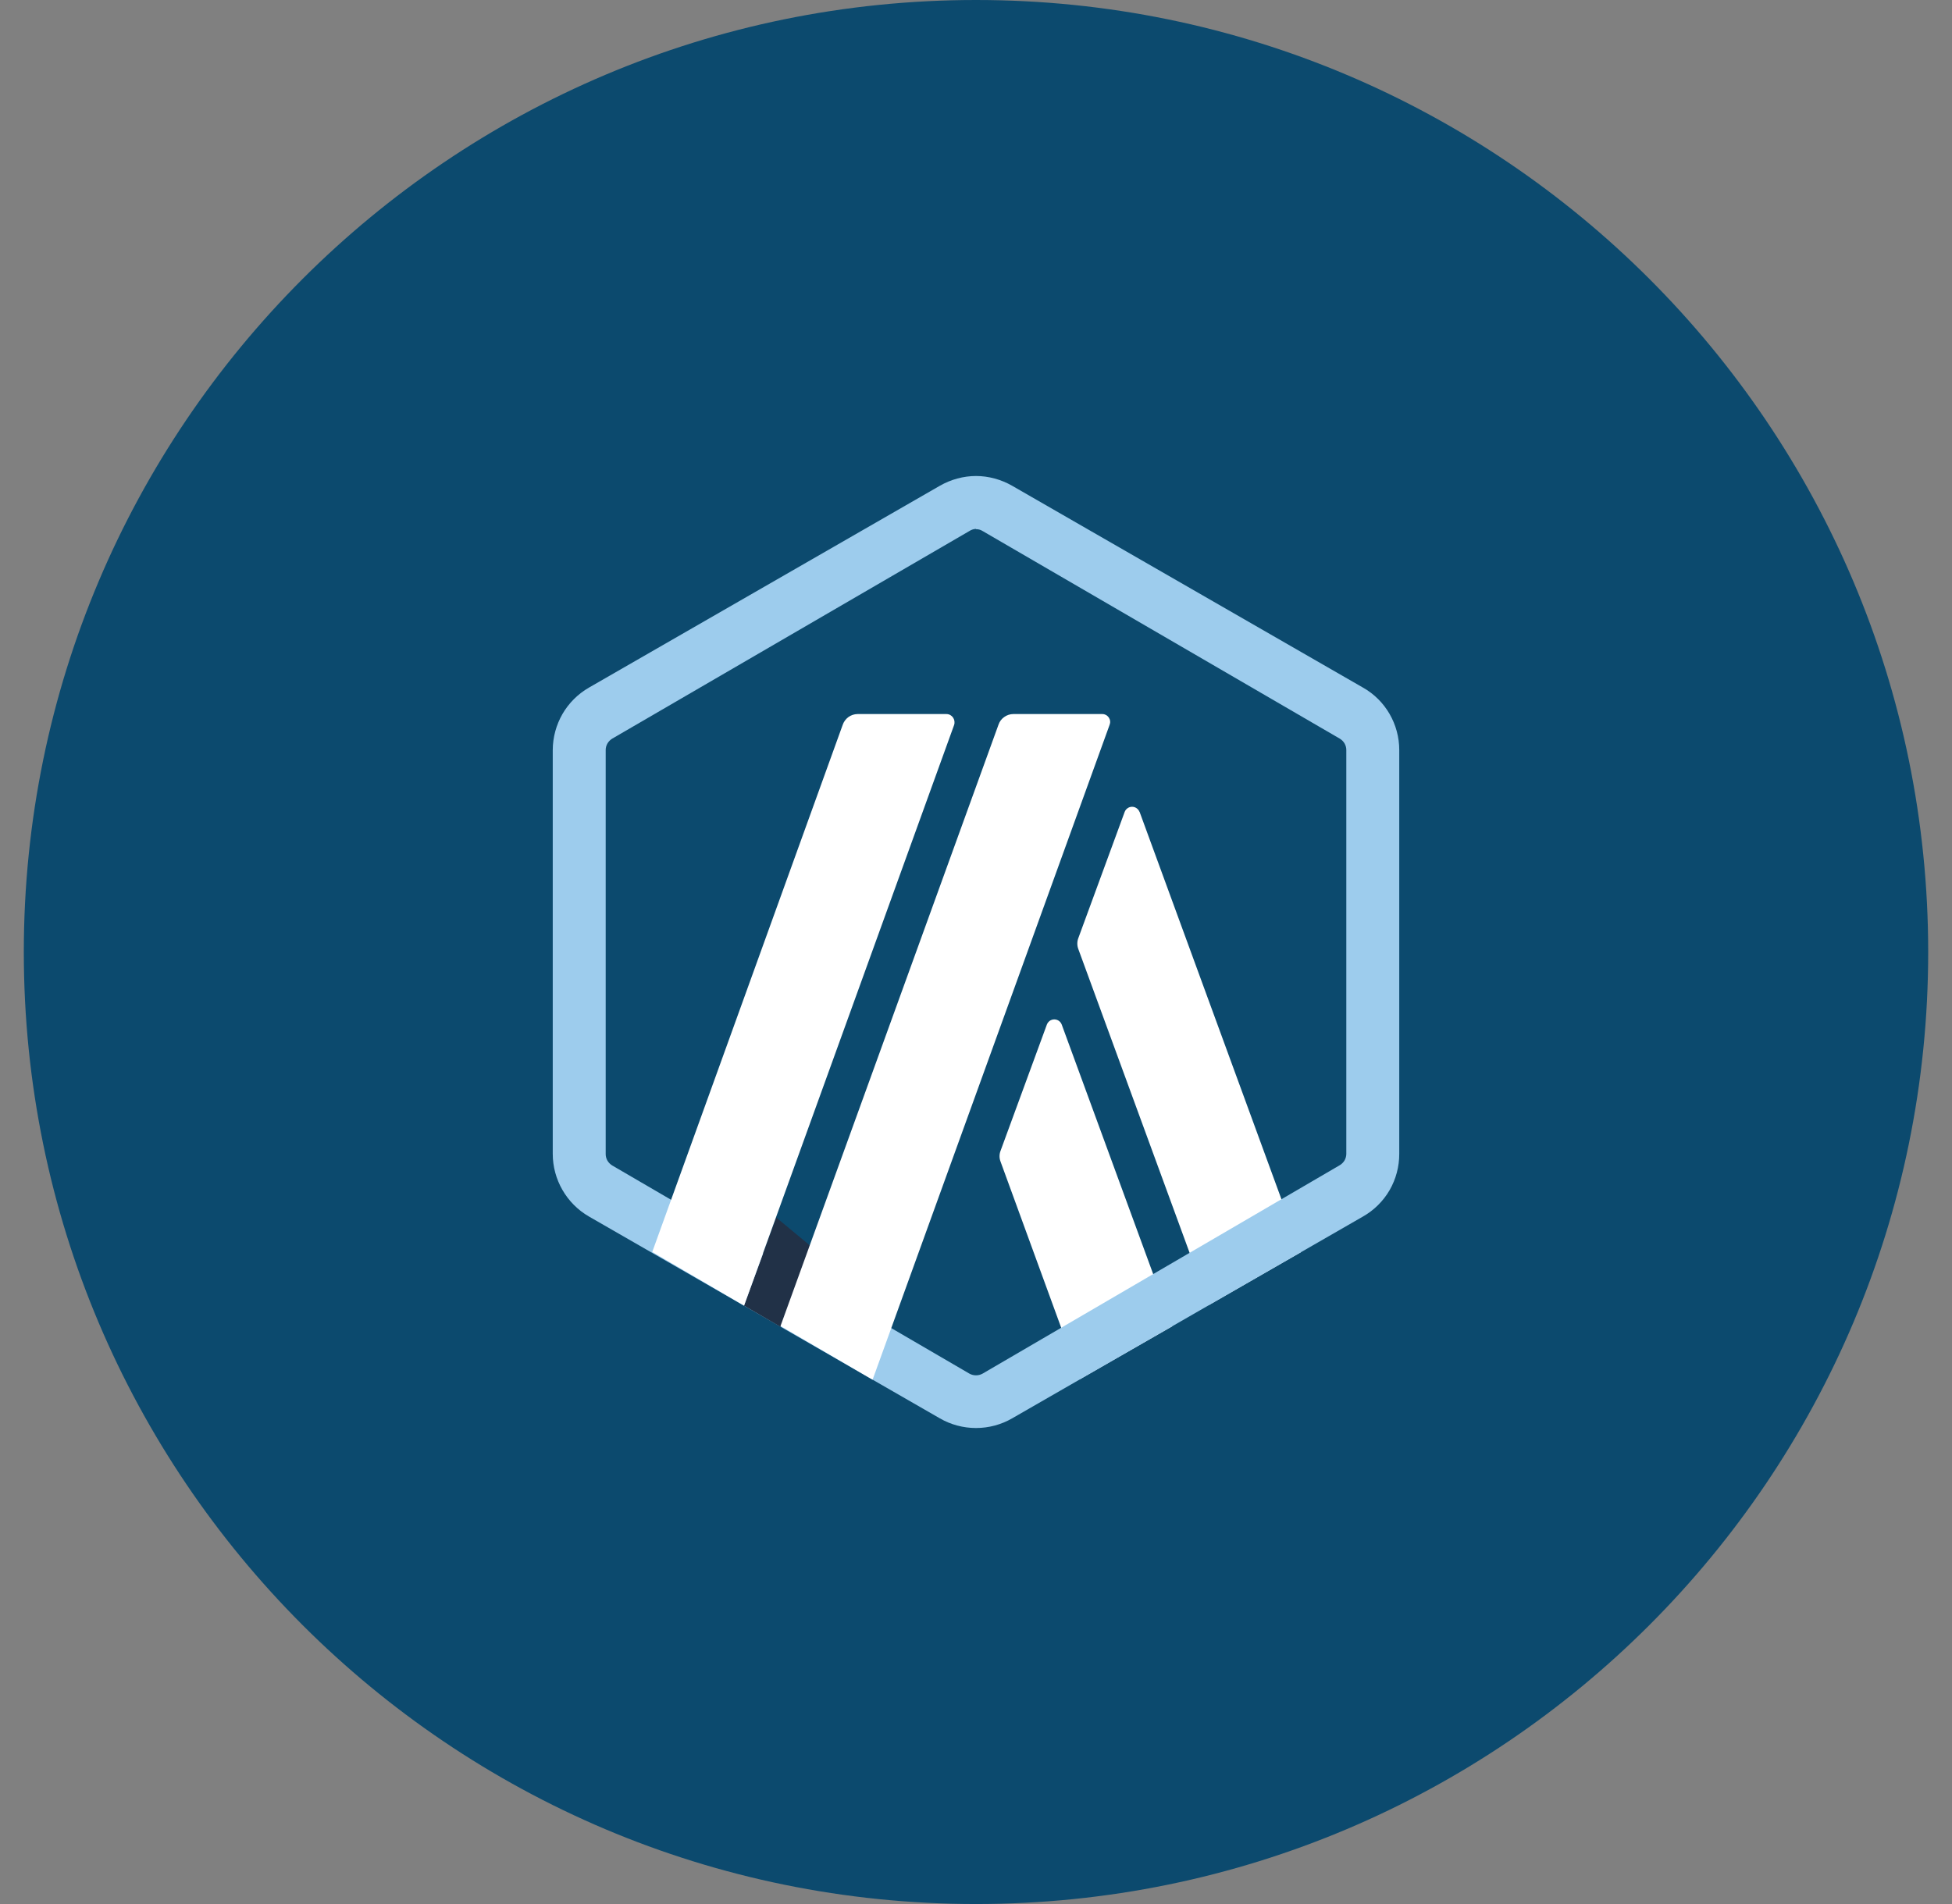
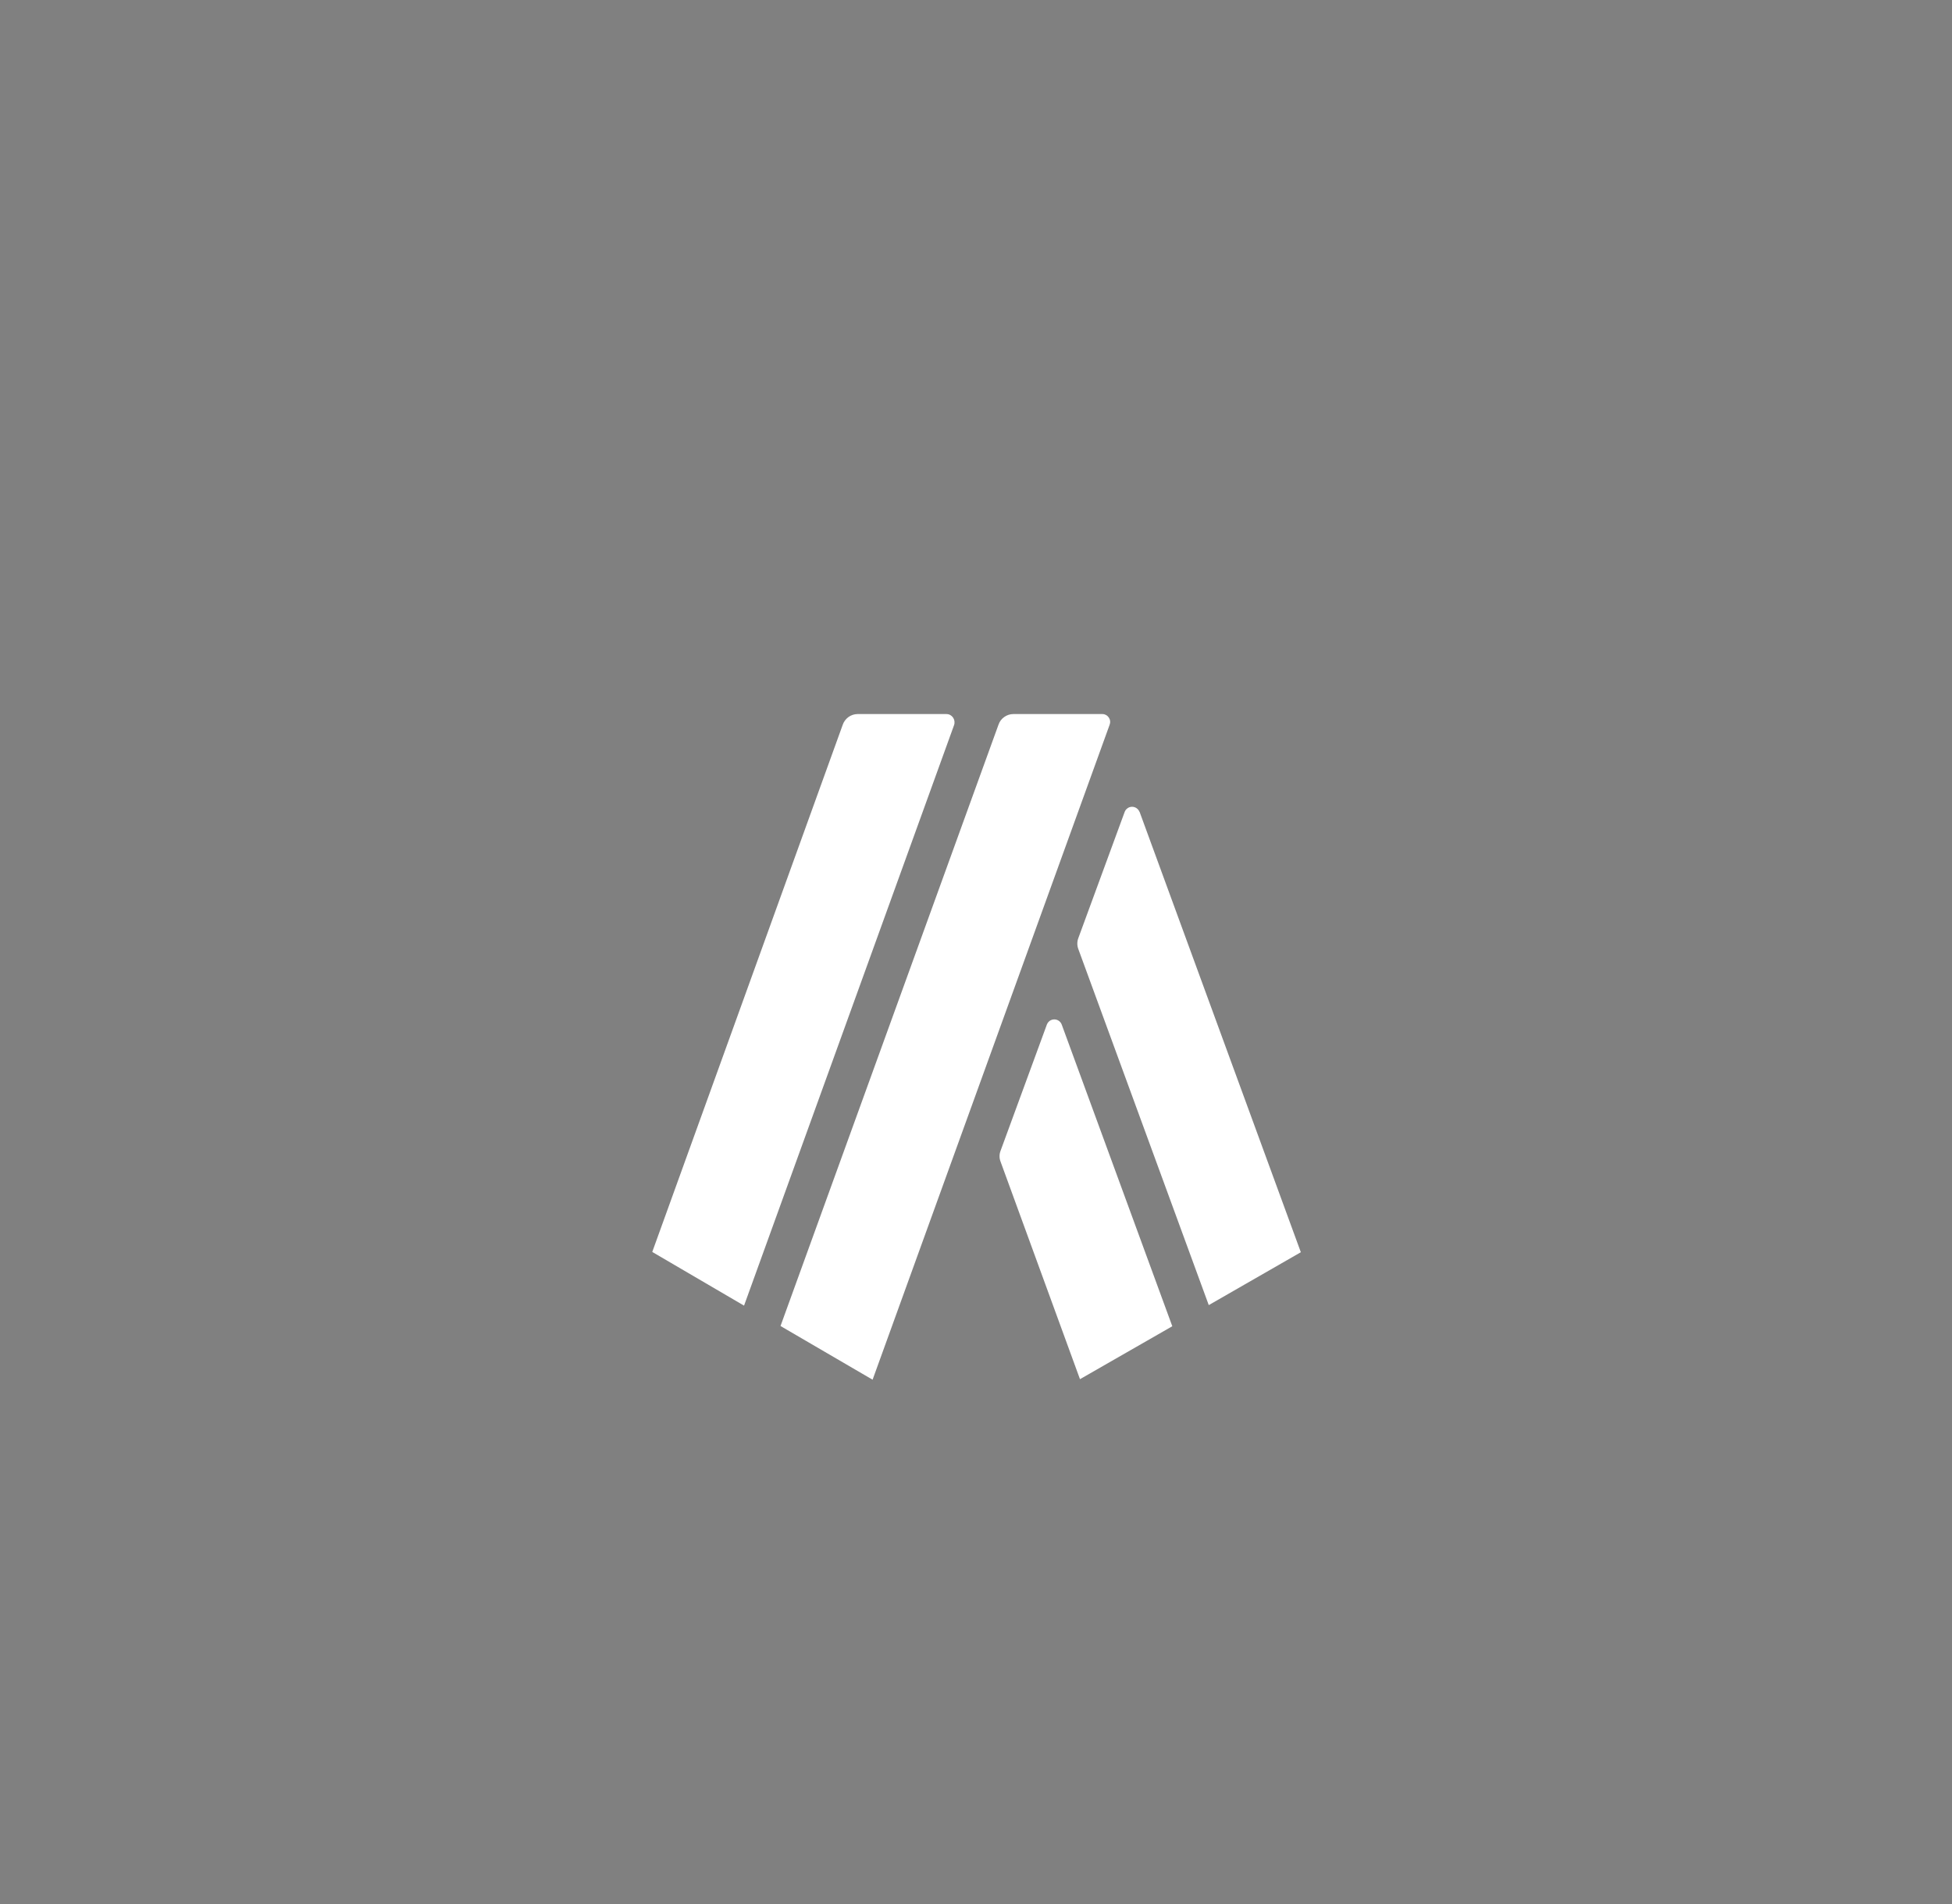
<svg xmlns="http://www.w3.org/2000/svg" width="41" height="40" viewBox="0 0 41 40" fill="none">
  <rect x="0" y="0" width="41" height="40" fill="#808080" stroke="none" />
-   <path d="M0.5 20C0.5 8.954 9.454 0 20.5 0C31.546 0 40.5 8.954 40.5 20C40.5 31.046 31.546 40 20.5 40C9.454 40 0.5 31.046 0.5 20Z" fill="#0C4A6E" />
  <path d="M21.989 21.523L21.017 24.173C20.987 24.248 20.987 24.332 21.017 24.407L22.684 28.974L24.623 27.862L22.3 21.523C22.288 21.492 22.267 21.465 22.239 21.445C22.211 21.426 22.178 21.416 22.145 21.416C22.111 21.416 22.078 21.426 22.05 21.445C22.023 21.465 22.001 21.492 21.989 21.523ZM23.934 17.056C23.922 17.025 23.9 16.998 23.873 16.979C23.845 16.959 23.812 16.949 23.778 16.949C23.744 16.949 23.712 16.959 23.684 16.979C23.656 16.998 23.635 17.025 23.623 17.056L22.65 19.706C22.621 19.781 22.621 19.865 22.65 19.94L25.389 27.418L27.323 26.307L23.934 17.05V17.056Z" fill="white" />
-   <path d="M20.5 11.117C20.55 11.117 20.594 11.128 20.639 11.156L28.14 15.517C28.181 15.541 28.216 15.576 28.241 15.618C28.265 15.66 28.278 15.707 28.278 15.756V24.24C28.278 24.288 28.265 24.336 28.241 24.378C28.216 24.42 28.181 24.455 28.14 24.479L20.639 28.857C20.596 28.881 20.549 28.893 20.5 28.893C20.451 28.893 20.404 28.881 20.361 28.857L12.86 24.485C12.819 24.46 12.784 24.425 12.759 24.384C12.735 24.342 12.722 24.294 12.722 24.245V15.756C12.722 15.656 12.777 15.567 12.86 15.517L20.361 11.156C20.402 11.129 20.451 11.113 20.5 11.111V11.117ZM20.5 10C20.239 10 19.972 10.072 19.739 10.206L12.371 14.445C12.141 14.577 11.949 14.768 11.815 14.998C11.682 15.229 11.611 15.49 11.61 15.756V24.24C11.61 24.779 11.899 25.285 12.371 25.557L19.739 29.796C19.97 29.93 20.233 30 20.5 30C20.767 30 21.03 29.93 21.261 29.796L28.628 25.557C28.861 25.425 29.054 25.233 29.188 25.002C29.321 24.77 29.391 24.507 29.39 24.24V15.756C29.39 15.217 29.101 14.711 28.628 14.445L21.261 10.206C21.028 10.072 20.761 10 20.5 10Z" fill="#9DCCED" />
-   <path d="M15.627 27.429L16.305 25.579L17.666 26.707L16.394 27.874L15.627 27.429Z" fill="#213147" />
  <path d="M19.884 15.001H18.011C17.942 15.002 17.875 15.024 17.819 15.065C17.764 15.106 17.722 15.163 17.7 15.228L13.7 26.301L15.628 27.429L20.039 15.234C20.078 15.123 20 15.001 19.878 15.001H19.884ZM23.15 15.001H21.284C21.215 15.001 21.149 15.023 21.093 15.063C21.037 15.102 20.995 15.158 20.973 15.223L16.394 27.857L18.328 28.985L23.306 15.228C23.316 15.203 23.32 15.176 23.317 15.149C23.314 15.121 23.304 15.096 23.289 15.073C23.273 15.051 23.253 15.032 23.229 15.02C23.204 15.007 23.178 15 23.15 15.001Z" fill="white" />
</svg>